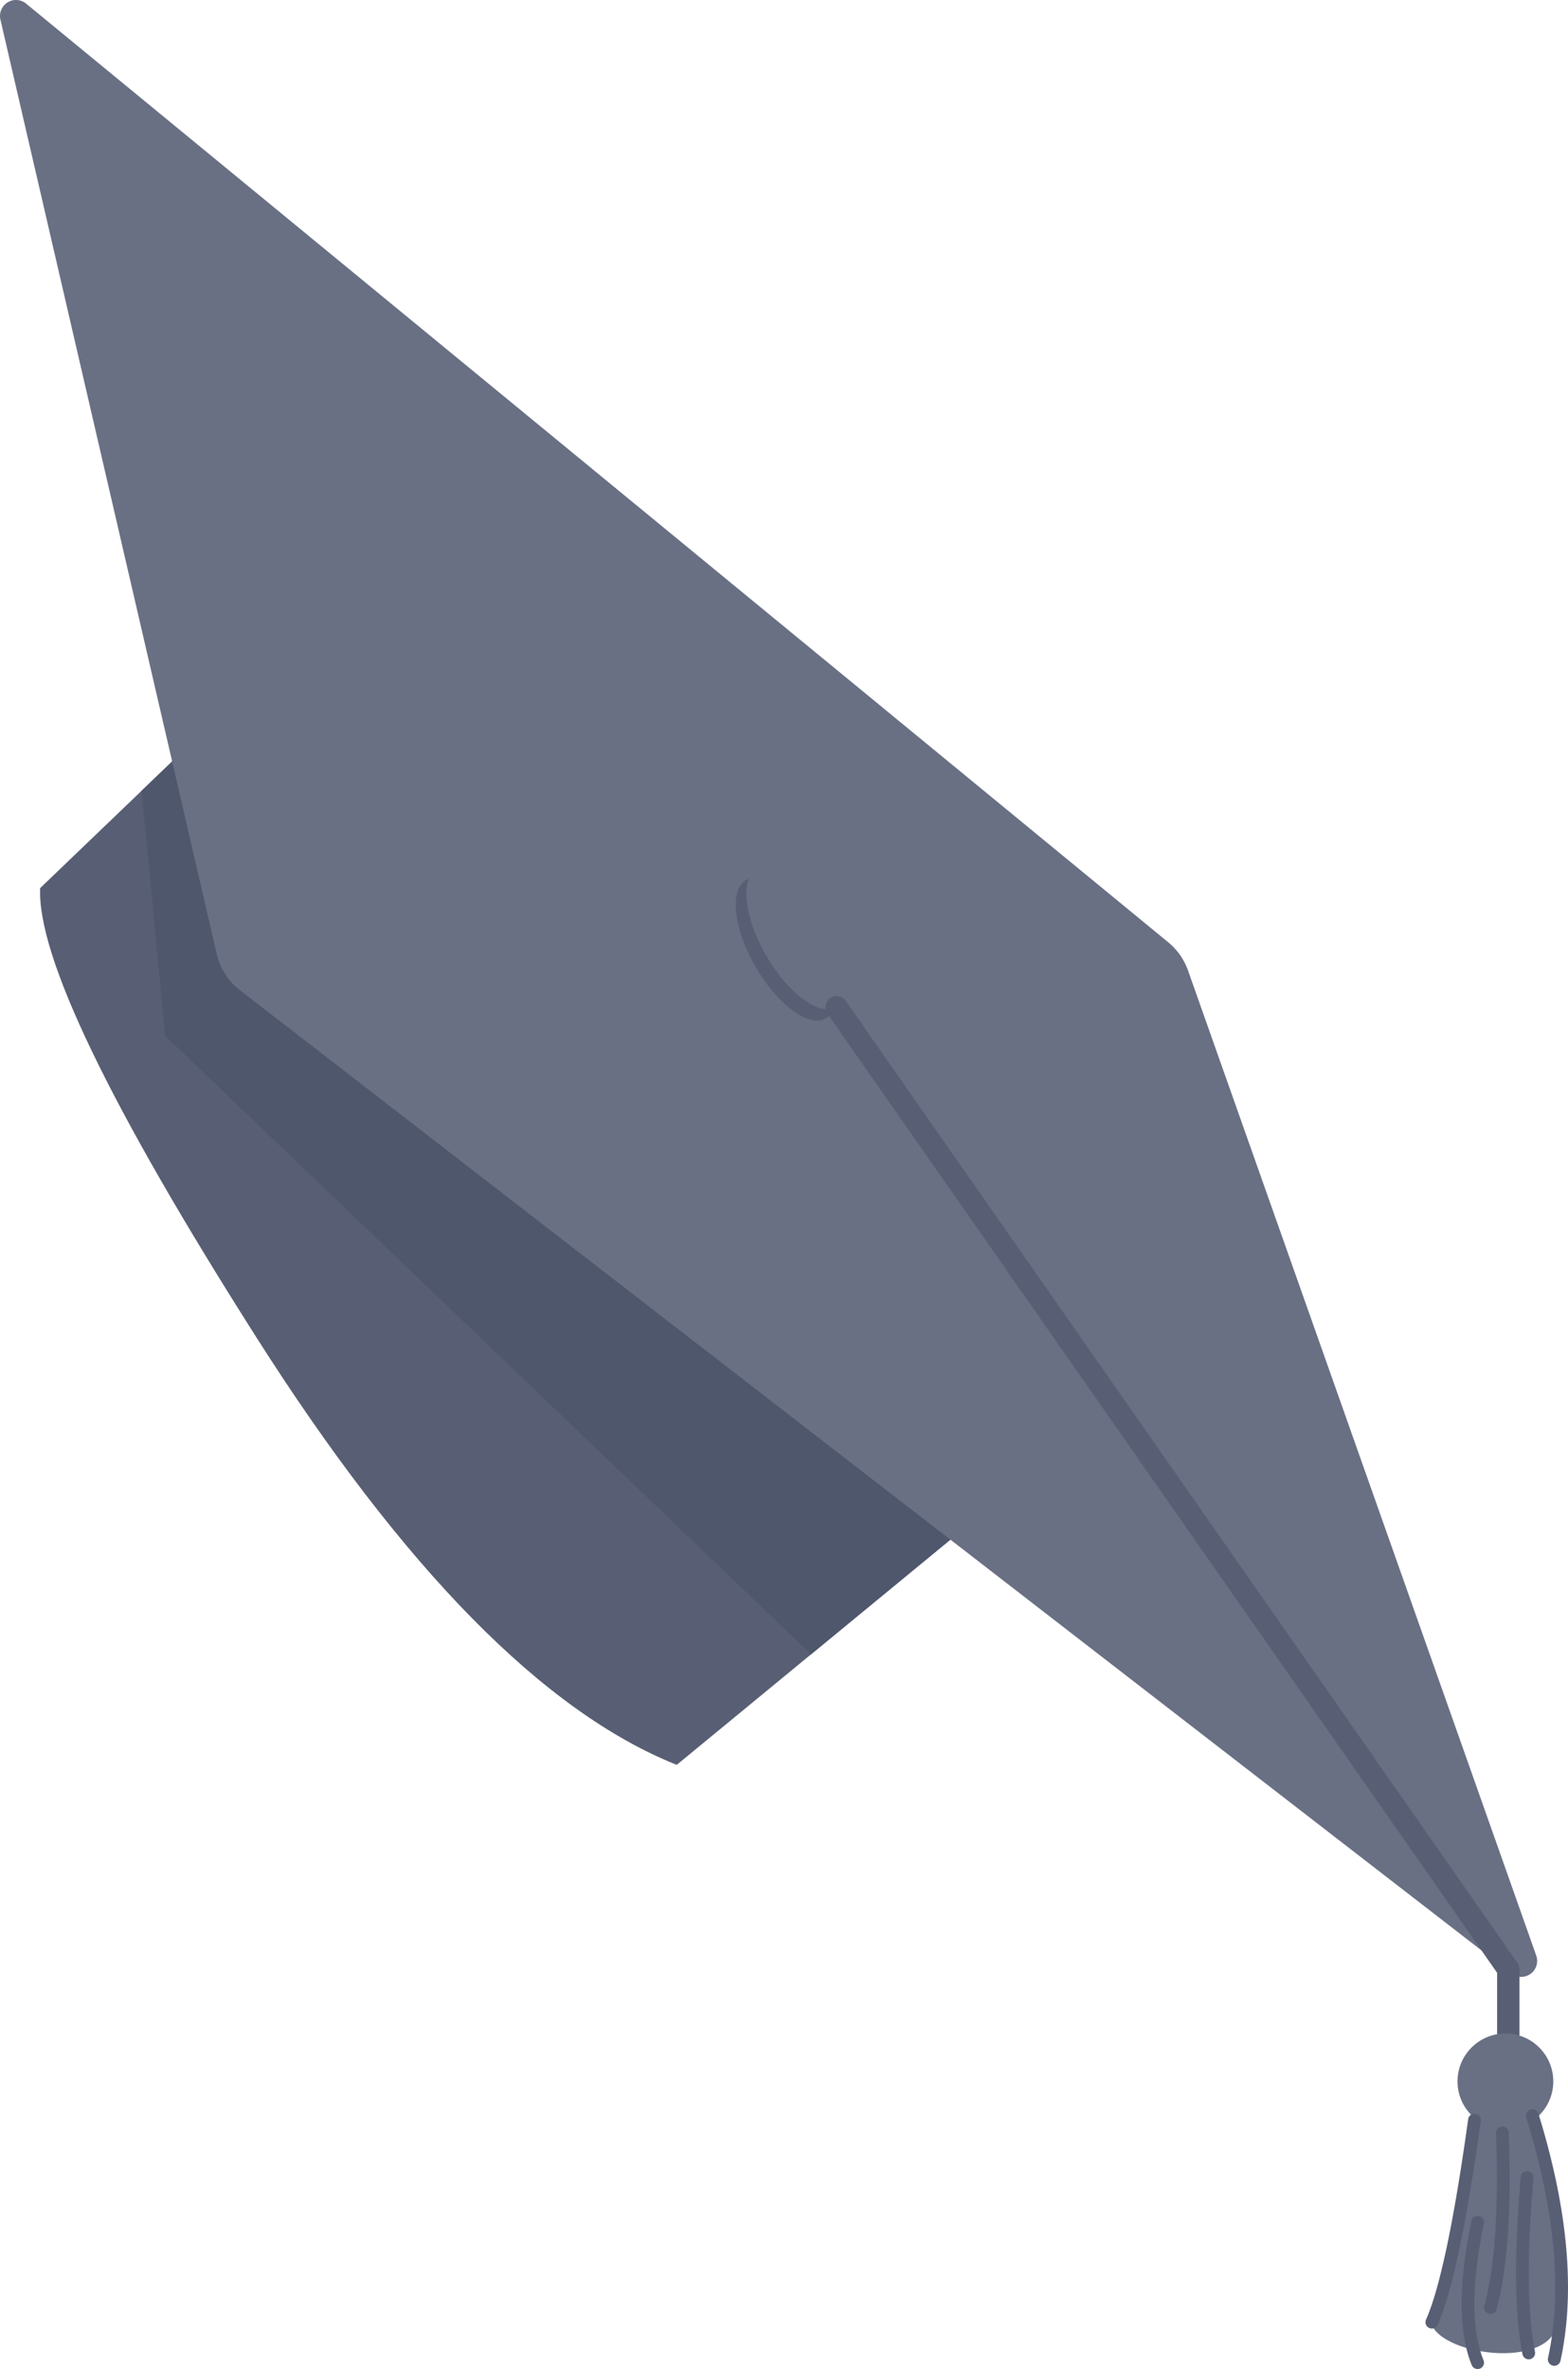
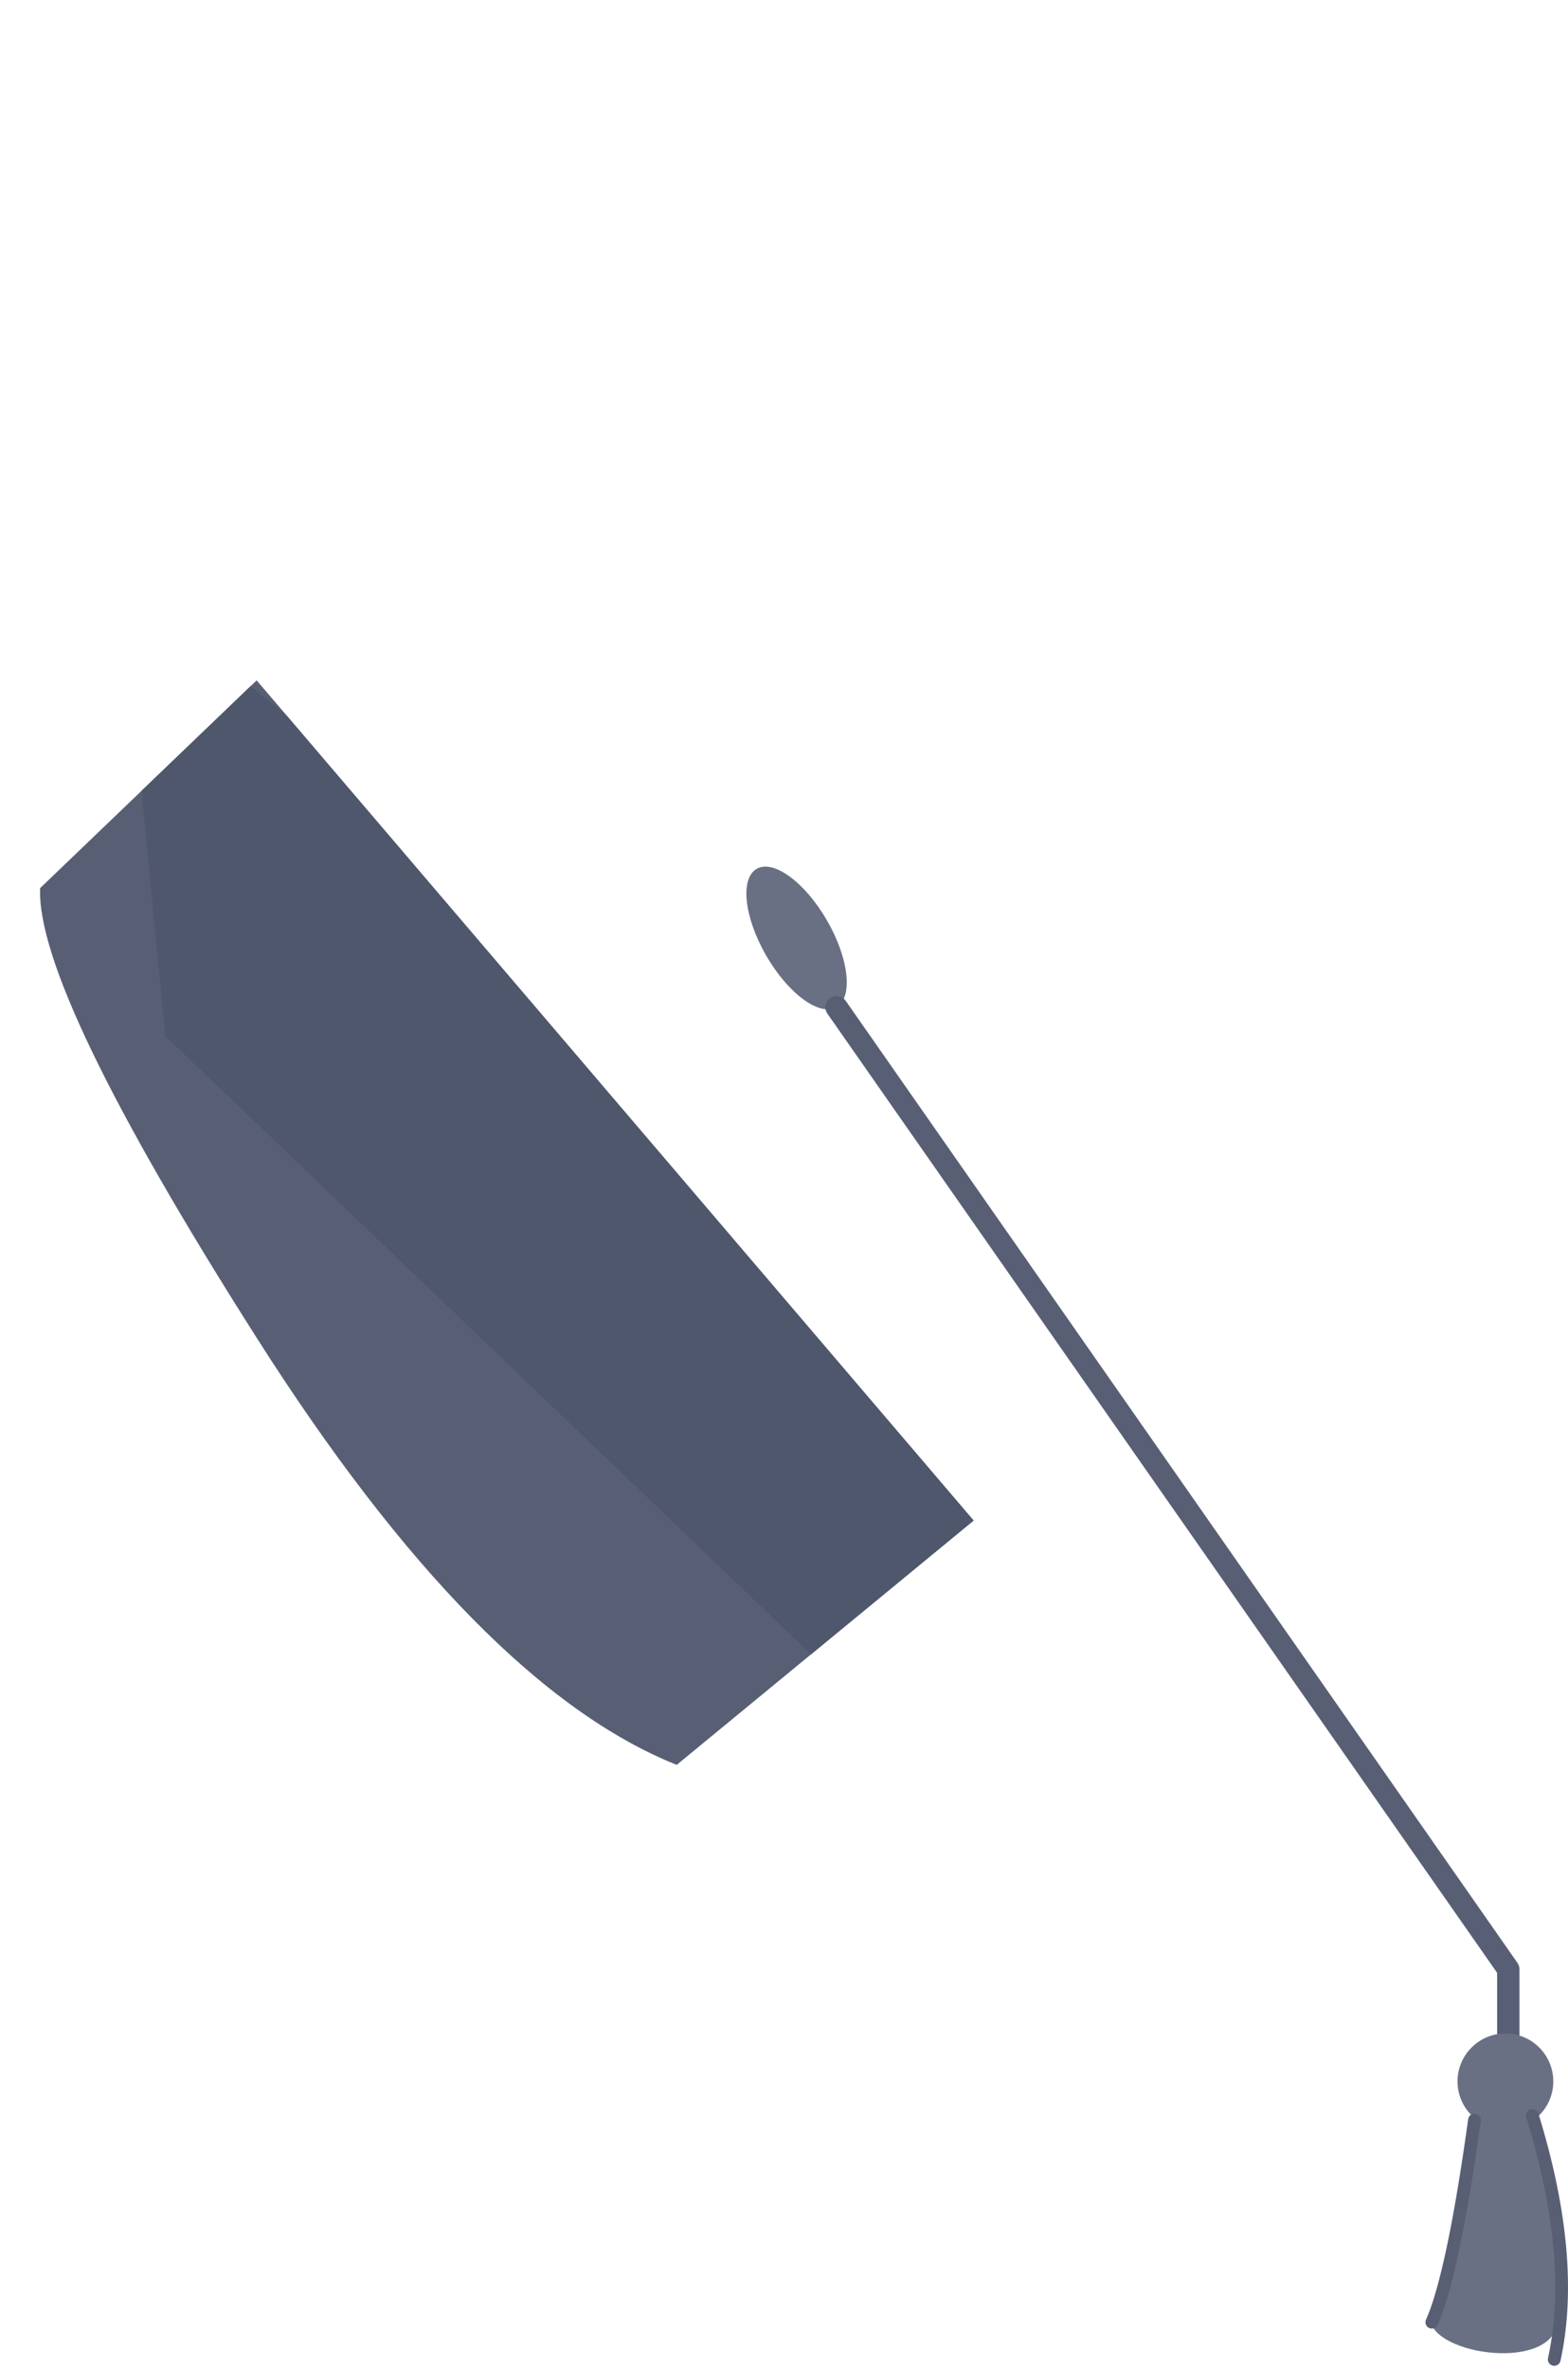
<svg xmlns="http://www.w3.org/2000/svg" width="161.734" height="244.303" viewBox="0 0 161.734 244.303">
  <g id="Illustration_Home_2_1" transform="translate(-431.342 -1598.053)">
    <g id="Group_4687" data-name="Group 4687" transform="translate(431.342 1598.053)">
      <path id="Path_16403" data-name="Path 16403" d="M282.45,299.661l-30.622,25.193q-20.549-8.21-43.332-44.042t-22.33-46.367l22.33-21.421Z" transform="translate(-182.025 -142.867)" fill="#585f74" fill-rule="evenodd" />
      <path id="Path_16404" data-name="Path 16404" d="M197.4,214.844,186.157,225.63l2.441,25.276,66.614,63.771,16.768-13.795-70.849-83Z" transform="translate(-171.555 -144.088)" fill="#4f576c" fill-rule="evenodd" />
-       <path id="Path_16395" data-name="Path 16395" d="M165.556,203.506,34.4,102.1a6.585,6.585,0,0,1-2.388-3.725L9.7,2.018A1.647,1.647,0,0,1,12.35.374l117.817,96.8a6.586,6.586,0,0,1,2.028,2.893l35.921,101.587a1.647,1.647,0,0,1-2.56,1.852Z" transform="translate(-9.657 0)" fill="#697084" fill-rule="evenodd" />
-       <path id="Path_16405" data-name="Path 16405" d="M238.509,289.337c-1.733,1-4.981-1.381-7.254-5.319s-2.712-7.941-.979-8.942,4.98,1.381,7.254,5.319S240.242,288.337,238.509,289.337Z" transform="translate(-153.325 -184.33)" fill="#585f74" fill-rule="evenodd" />
      <path id="Path_16406" data-name="Path 16406" d="M235.179,285.837c-1.733,1-4.981-1.381-7.254-5.319s-2.712-7.941-.979-8.942,4.98,1.381,7.254,5.319S236.912,284.837,235.179,285.837Z" transform="translate(-148.898 -181.983)" fill="#697084" fill-rule="evenodd" />
      <path id="Path_16399" data-name="Path 16399" d="M17.292,312.335a1.153,1.153,0,0,0-1.926,1.265l.036.055L84.49,412.572v6.3a1.153,1.153,0,0,0,1.089,1.151l.063,0a1.153,1.153,0,0,0,1.151-1.089l0-.063v-6.666a1.153,1.153,0,0,0-.165-.594l-.043-.066Z" transform="translate(69.934 -209.141)" fill="#585f74" />
      <path id="Path_16396" data-name="Path 16396" d="M12.712,652.2q4.336,20.766,2.546,25.173c-1.79,4.407-14.181,2.2-12.878-1.884q1.3-4.084,5.382-23.691Z" transform="translate(145.2 -437.138)" fill="#697084" fill-rule="evenodd" />
      <circle id="Ellipse_570" data-name="Ellipse 570" cx="4.94" cy="4.94" r="4.94" transform="translate(150.337 209.687)" fill="#697084" />
      <path id="Path_16397" data-name="Path 16397" d="M1.288,660.937a.659.659,0,1,0-1.259.387q4.468,14.53,2.243,24.757a.659.659,0,1,0,1.287.279Q5.857,675.767,1.288,660.937Z" transform="translate(157.406 -442.954)" fill="#585f74" />
-       <path id="Path_16398" data-name="Path 16398" d="M11.477,679.8a.659.659,0,0,0-.713.6l-.056.66q-.964,11.636.242,17.64a.659.659,0,0,0,1.291-.26q-1.2-5.96-.165-17.927A.659.659,0,0,0,11.477,679.8Z" transform="translate(146.094 -455.917)" fill="#585f74" />
-       <path id="Path_16400" data-name="Path 16400" d="M20.144,665.8a.659.659,0,0,0-.634.683l.024.675q.367,11.236-1.226,17.131a.659.659,0,1,0,1.272.343q1.7-6.292,1.247-18.2A.659.659,0,0,0,20.144,665.8Z" transform="translate(134.792 -446.528)" fill="#585f74" />
-       <path id="Path_16401" data-name="Path 16401" d="M28.074,693.815a.658.658,0,0,0-.779.51c-1.354,6.5-1.354,11.448.034,14.873a.659.659,0,0,0,1.221-.495c-1.271-3.135-1.271-7.844.034-14.109A.658.658,0,0,0,28.074,693.815Z" transform="translate(124.478 -465.306)" fill="#585f74" />
      <path id="Path_16402" data-name="Path 16402" d="M32.447,661.808a.658.658,0,0,0-.743.561l-.222,1.565c-1.4,9.738-2.792,16.131-4.139,19.13a.659.659,0,0,0,1.2.54l.089-.2c1.457-3.388,2.907-10.32,4.375-20.85A.659.659,0,0,0,32.447,661.808Z" transform="translate(119.733 -443.845)" fill="#585f74" />
    </g>
  </g>
</svg>